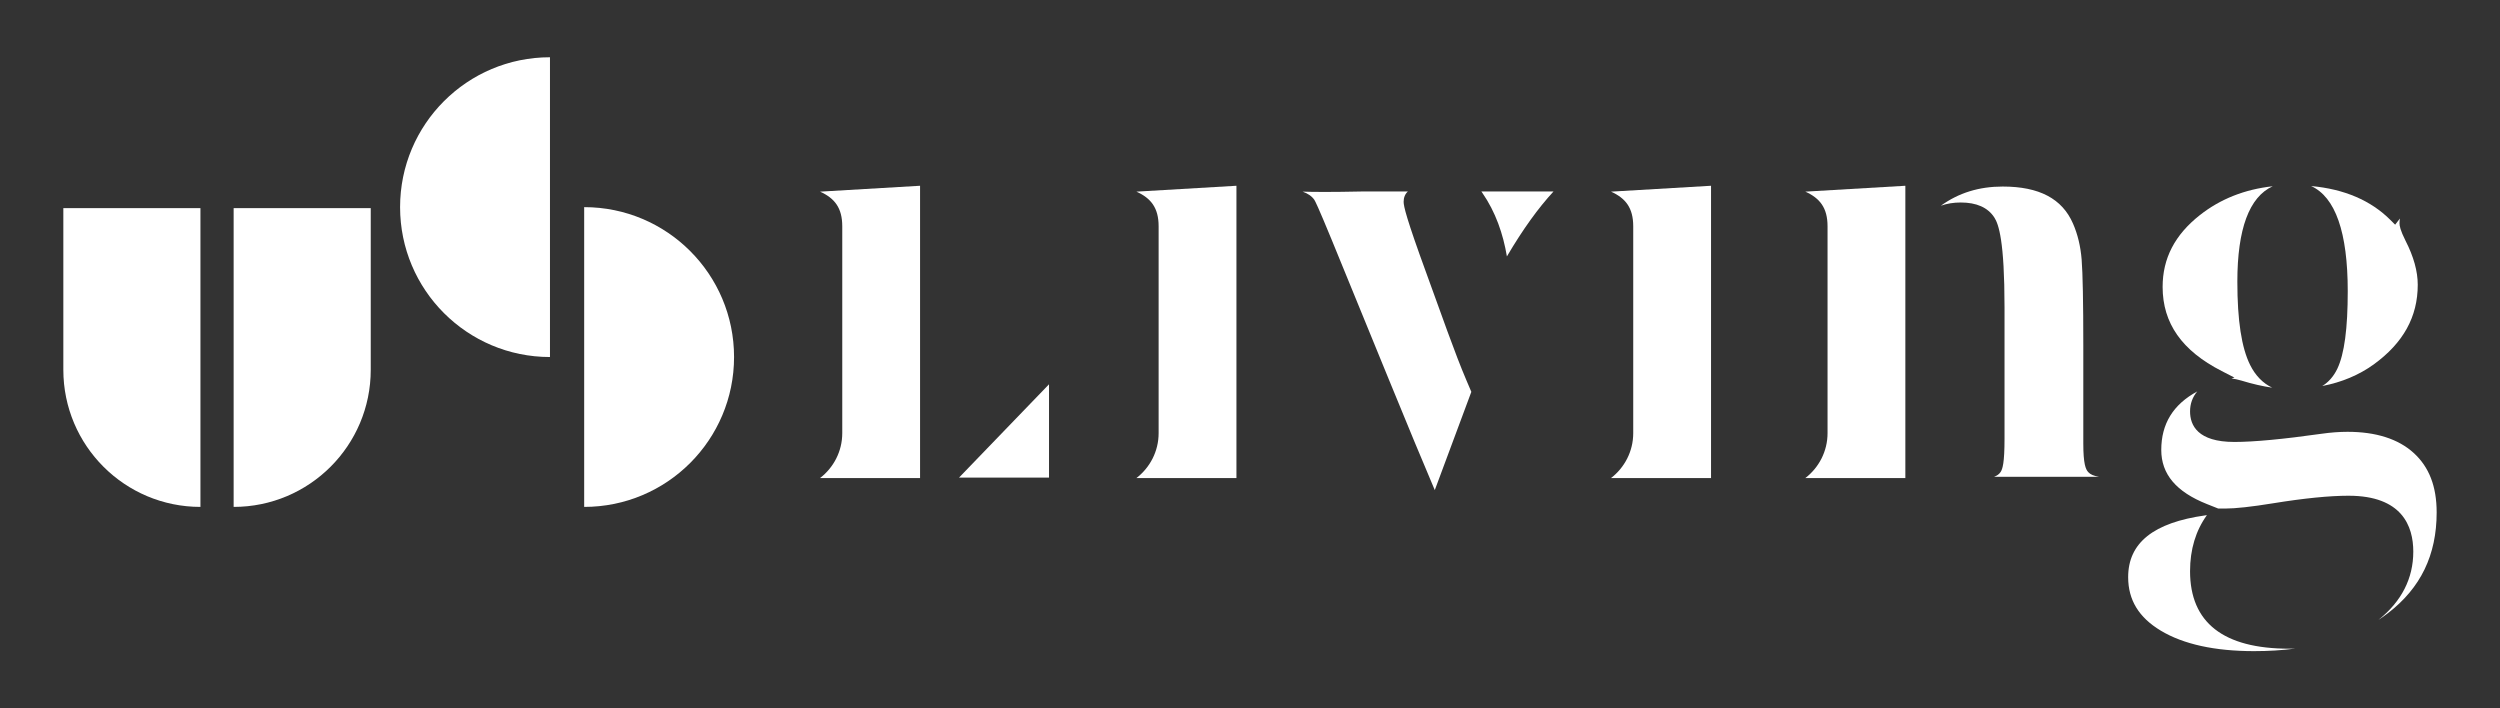
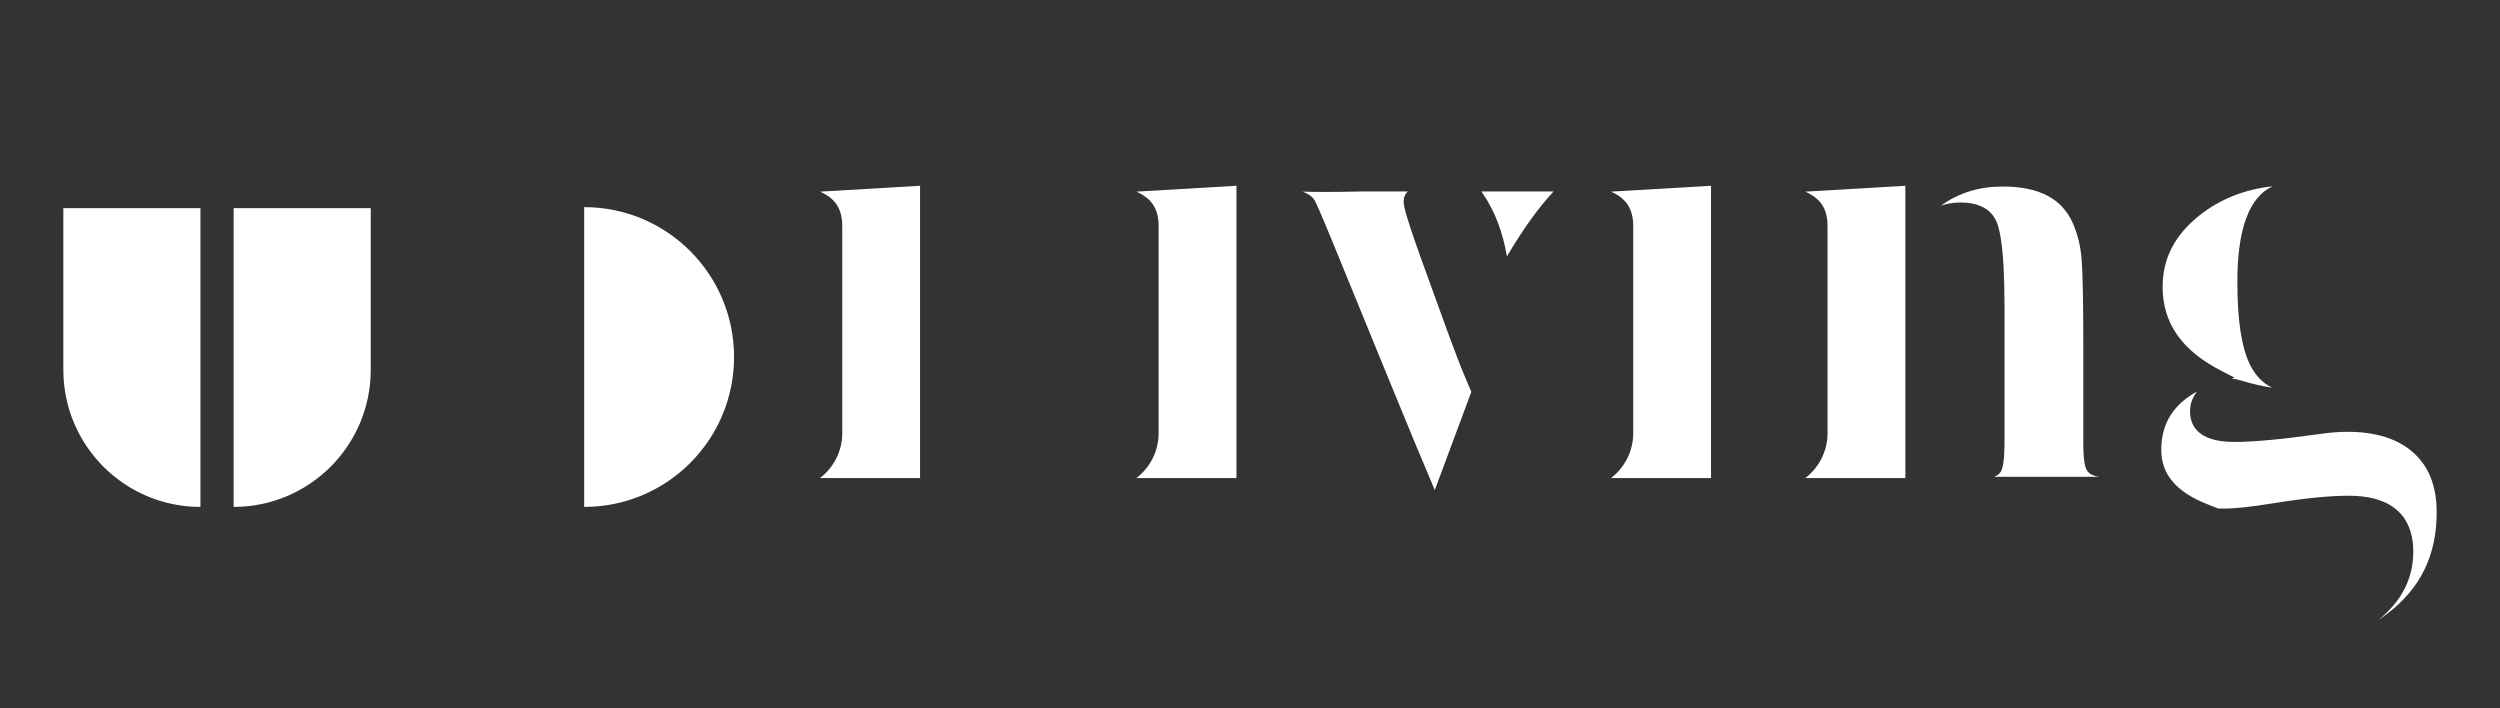
<svg xmlns="http://www.w3.org/2000/svg" id="Layer_1" viewBox="0 0 445.747 126.305">
  <rect x="0" y="0" width="445.747" height="126.305" fill="#333333" stroke="none" />
  <defs>
    <style>.cls-1{fill:#fff;}</style>
  </defs>
-   <path class="cls-1" d="M71.335,36.933c0,14.759,11.965,26.724,26.724,26.724V10.209c-14.759,0-26.724,11.965-26.724,26.724" />
  <path class="cls-1" d="M104.158,36.933v53.448c14.759,0,26.724-11.965,26.724-26.724s-11.965-26.724-26.724-26.724" />
  <path class="cls-1" d="M41.658,37.108v53.273c13.501,0,24.445-10.944,24.445-24.445v-28.828h-24.445ZM11.293,65.936c0,13.501,10.944,24.445,24.445,24.445v-53.273H11.293v28.828Z" />
  <path class="cls-1" d="M261.462,67.813c-2.09-4.891-4.493-11.858-7.146-19.113-3.589-9.815-4.05-11.95-4.05-12.712,0-.78.267-1.41.752-1.846h-8.256c-5.312.112-8.525.097-10.515.025.956.334,1.654.819,2.099,1.462.179.309.573,1.004,3.118,7.188,6.737,16.42,14.341,35.187,18.355,44.569l6.518-17.519-.877-2.055Z" />
  <path class="cls-1" d="M355.536,85.016h18.732c-.961-.157-1.571-.428-1.943-.842-.451-.493-.874-1.457-.874-5.098v-17.466c0-7.706-.1-12.864-.296-15.337-.192-2.361-.71-4.518-1.542-6.408-1.927-4.443-6.027-6.603-12.533-6.603-4.209,0-7.855,1.126-11.023,3.417,1.078-.381,2.262-.573,3.542-.573,2.817,0,4.827.894,5.975,2.655.787,1.203,1.831,4.182,1.831,16.072v23.369c0,4.326-.341,5.427-.712,5.975-.247.364-.62.64-1.156.839" />
-   <path class="cls-1" d="M393.491,91.848l-.247.035c-9.283,1.295-13.795,4.899-13.795,11.026,0,4.067,1.903,7.185,5.818,9.536,4.03,2.423,9.624,3.651,16.627,3.651,2.57,0,5.011-.149,7.317-.451-.346.013-.7.017-1.053.017-11.726,0-17.673-4.65-17.673-13.818,0-3.873,1.011-7.23,3.006-9.997" />
  <path class="cls-1" d="M418.758,88.389c9.526,0,11.529,5.417,11.529,9.962,0,4.789-2.09,8.884-6.212,12.174.583-.379,1.148-.78,1.693-1.198,5.846-4.493,8.685-10.368,8.685-17.965,0-4.628-1.34-8.097-4.102-10.607-2.75-2.498-6.717-3.763-11.788-3.763-1.464,0-3.031.117-4.657.351-6.829.966-12.054,1.457-15.526,1.457-6.525,0-7.895-2.959-7.895-5.442,0-1.362.431-2.558,1.285-3.569-4.309,2.336-6.418,5.778-6.418,10.44,0,4.311,2.66,7.464,8.134,9.641l2.03.807h1.195c1.855,0,4.76-.319,8.628-.949,5.484-.889,9.997-1.34,13.419-1.34" />
  <path class="cls-1" d="M397.879,67.481c.53.065,1.113.189,1.756.376,1.97.603,3.806,1.024,5.489,1.263-1.671-.804-2.986-2.154-3.928-4.045-1.532-3.076-2.279-7.935-2.279-14.854,0-9.407,2.119-15.105,6.306-17.011-4.979.543-9.335,2.264-12.983,5.138-4.473,3.522-6.647,7.711-6.647,12.806,0,6.471,3.439,11.374,10.513,14.991l2.291,1.176-.518.159Z" />
-   <path class="cls-1" d="M412.062,33.168c4.341,1.97,6.538,8.251,6.538,18.747,0,6.665-.603,11.18-1.845,13.805-.645,1.355-1.544,2.393-2.697,3.108,3.462-.665,6.533-1.953,9.173-3.85,5.282-3.84,7.85-8.49,7.85-14.209,0-2.386-.73-5.024-2.172-7.835-.957-1.91-1.078-2.675-1.078-3.128,0-.289.025-.568.074-.844-.042.052-.085.107-.127.162l-.728.939-.842-.842c-3.484-3.484-8.234-5.514-14.147-6.052" />
  <path class="cls-1" d="M276.985,34.144c-2.71,2.941-5.454,6.729-8.306,11.576-.668-4-2.01-7.915-4.379-11.33-.055-.082-.112-.162-.172-.247h12.856Z" />
  <path class="cls-1" d="M146.214,34.169c2.608,1.171,3.96,2.909,3.96,6.174v36.88c0,3.268-1.557,6.162-3.96,8.01h17.832v-52.113l-17.832,1.048Z" />
  <path class="cls-1" d="M202.621,34.169c2.608,1.171,3.96,2.909,3.96,6.174v36.88c0,3.268-1.557,6.162-3.96,8.01h17.835v-52.113l-17.835,1.048Z" />
  <path class="cls-1" d="M287.243,34.169c2.608,1.171,3.96,2.909,3.96,6.174v36.88c0,3.268-1.557,6.162-3.96,8.01h17.833v-52.113l-17.833,1.048Z" />
  <path class="cls-1" d="M321.889,34.169c2.608,1.171,3.96,2.909,3.96,6.174v36.88c0,3.268-1.557,6.162-3.96,8.01h17.833v-52.113l-17.833,1.048Z" />
-   <polygon class="cls-1" points="187.038 68.518 170.989 85.16 187.038 85.16 187.038 68.518" />
</svg>